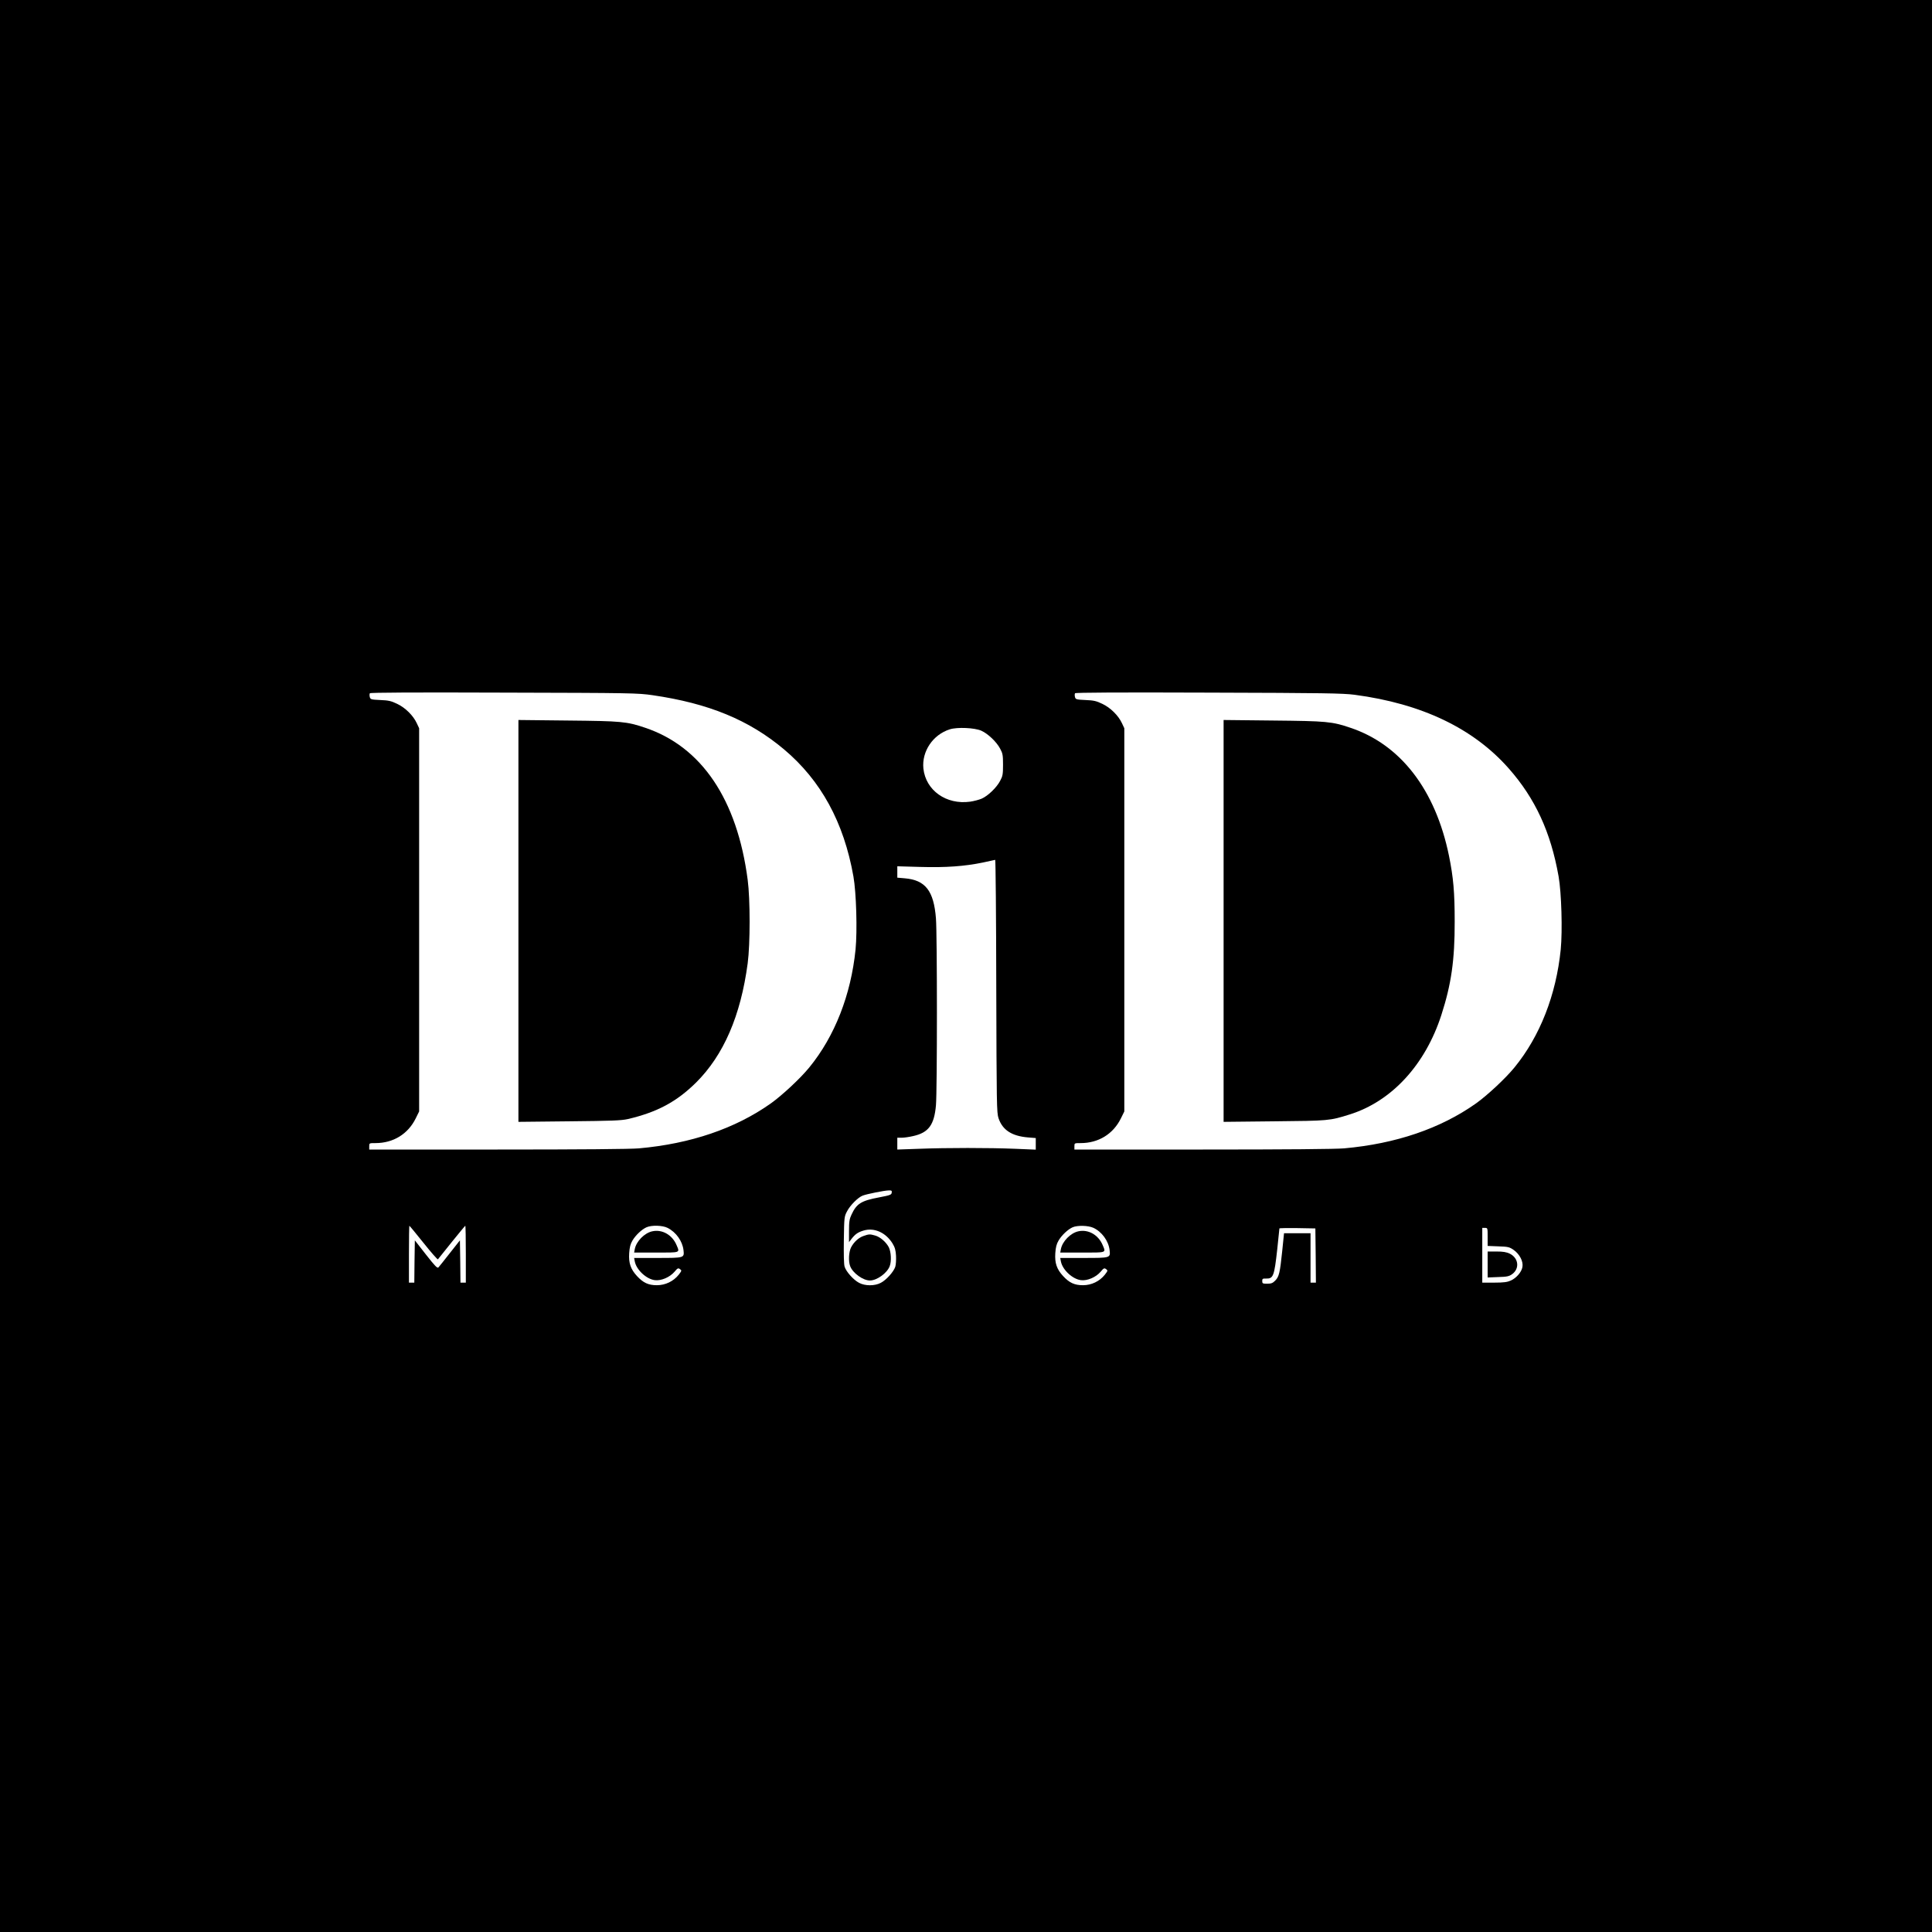
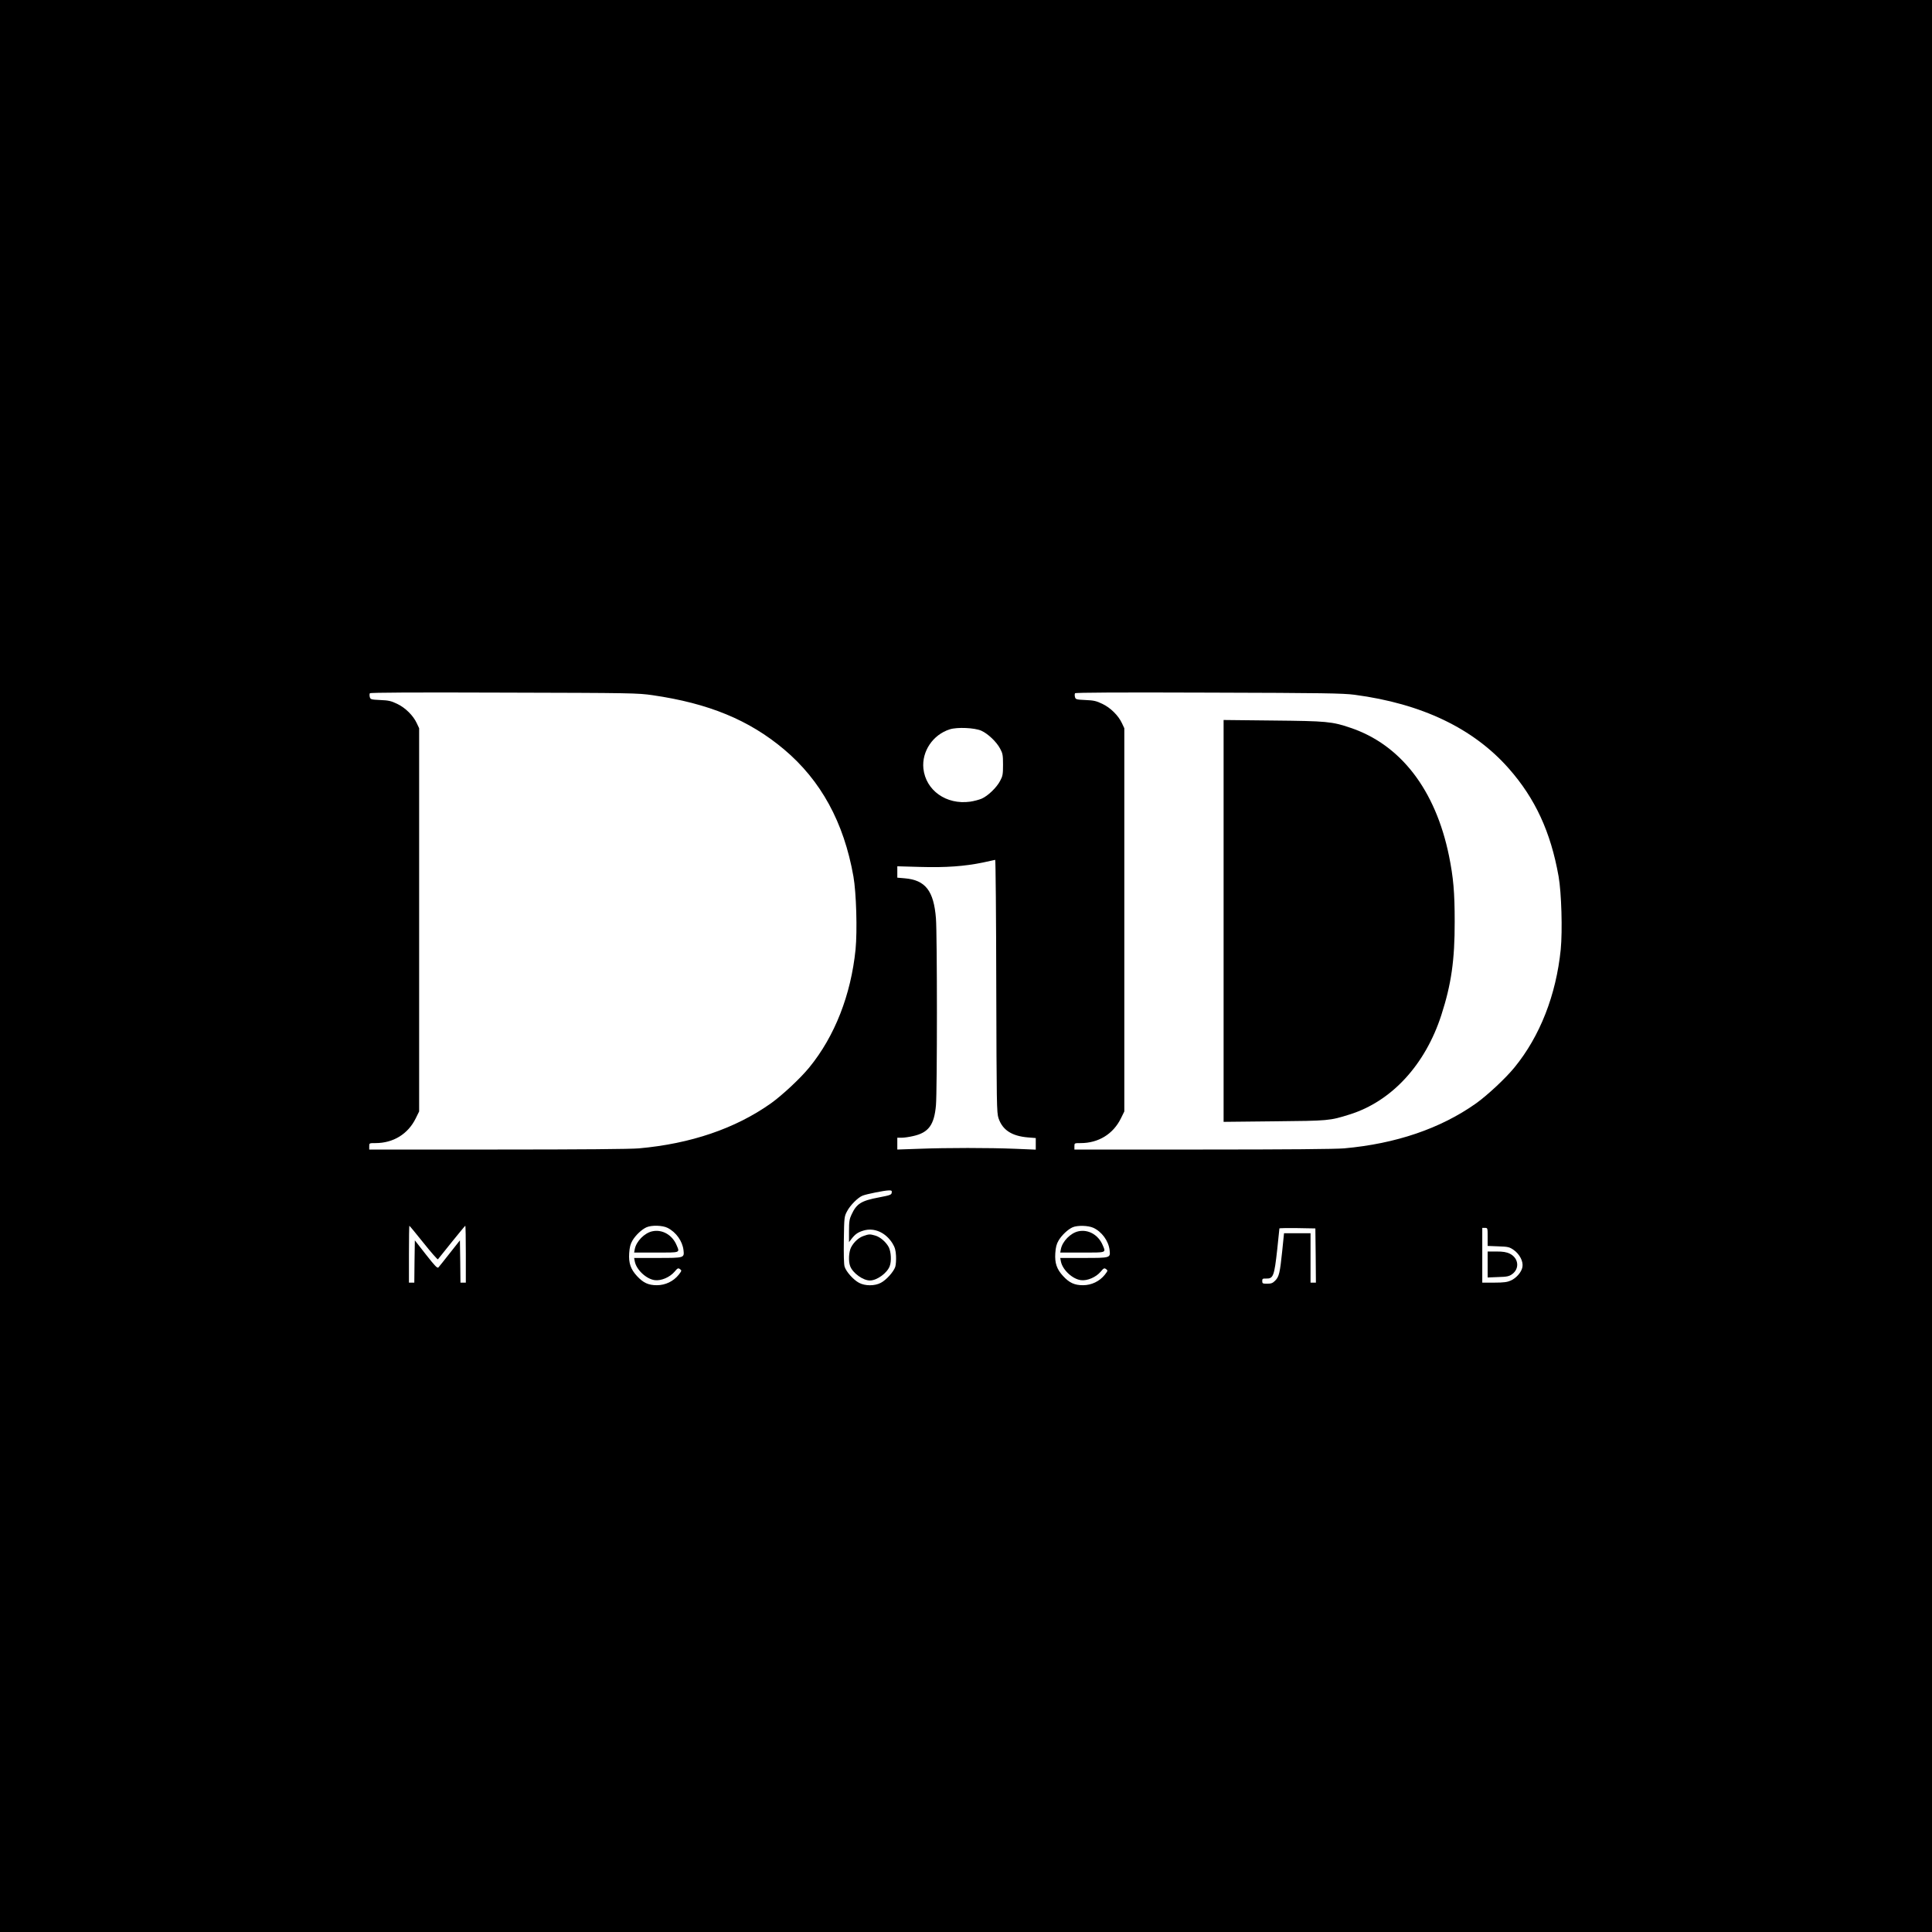
<svg xmlns="http://www.w3.org/2000/svg" version="1.0" width="1800pt" height="1800pt" viewBox="0 0 1800 1800" preserveAspectRatio="xMidYMid meet">
  <g transform="translate(0,1800) scale(0.1,-0.1)" fill="#000000" stroke="none">
    <path d="M0 9000 l0 -9000 9000 0 9000 0 0 9000 0 9000 -9000 0 -9000 0 0 -9000z m6080 2523 c523 -76 899 -231 1225 -505 343 -289 557 -679 646 -1183 27 -152 37 -506 20 -681 -43 -424 -194 -809 -431 -1099 -84 -103 -253 -260 -358 -335 -332 -235 -748 -376 -1229 -419 -79 -7 -540 -11 -1317 -11 l-1196 0 0 30 c0 30 0 30 58 30 166 0 303 84 375 230 l32 65 0 1785 0 1785 -22 47 c-33 71 -106 144 -182 180 -56 27 -80 33 -158 36 -87 4 -92 6 -98 29 -3 13 -3 28 1 34 4 7 420 9 1247 6 1197 -3 1247 -4 1387 -24z m6540 4 c627 -83 1108 -313 1438 -688 245 -278 390 -591 463 -1004 27 -152 37 -506 20 -681 -43 -424 -193 -808 -431 -1099 -84 -103 -253 -260 -358 -335 -332 -235 -748 -376 -1229 -419 -79 -7 -540 -11 -1317 -11 l-1196 0 0 30 c0 30 0 30 58 30 166 0 303 84 375 230 l32 65 0 1785 0 1785 -22 47 c-33 71 -106 144 -182 180 -56 27 -80 33 -158 36 -87 4 -92 6 -98 29 -3 13 -3 28 1 34 4 7 418 9 1242 6 1079 -3 1253 -6 1362 -20z m-3477 -335 c62 -28 142 -104 175 -167 24 -44 27 -61 27 -150 0 -89 -3 -106 -27 -150 -32 -62 -113 -140 -172 -166 -24 -10 -72 -23 -107 -28 -223 -31 -414 105 -436 309 -16 159 88 315 246 365 69 22 231 15 294 -13z m139 -2379 c3 -1103 4 -1181 21 -1231 37 -110 123 -166 273 -179 l74 -6 0 -54 0 -54 -192 8 c-245 10 -635 10 -895 0 l-203 -7 0 55 0 55 41 0 c22 0 71 7 109 16 141 32 194 103 210 286 12 133 12 1586 0 1741 -20 257 -98 358 -291 374 l-69 6 0 53 0 53 213 -6 c240 -7 414 6 584 41 59 13 111 24 115 25 4 0 9 -529 10 -1176z m-974 -1925 c-3 -20 -15 -24 -119 -44 -165 -31 -208 -58 -255 -159 -20 -42 -24 -66 -24 -154 l0 -104 22 29 c36 46 60 63 113 79 99 30 206 -17 270 -119 23 -38 30 -63 33 -116 2 -38 -1 -84 -7 -103 -16 -47 -84 -123 -135 -149 -56 -30 -146 -30 -202 0 -52 27 -121 104 -135 151 -7 22 -9 117 -7 251 3 210 4 216 30 265 29 56 103 130 146 146 36 14 198 47 240 48 29 1 33 -2 30 -21z m-4362 -468 c70 -88 131 -157 134 -153 4 5 62 77 129 161 67 83 124 152 126 152 3 0 5 -119 5 -265 l0 -265 -25 0 -25 0 -2 197 -3 197 -94 -119 c-52 -66 -99 -126 -106 -133 -10 -11 -32 12 -116 119 l-104 133 -3 -197 -2 -197 -25 0 -25 0 0 265 c0 146 2 265 4 265 2 0 62 -72 132 -160z m2274 140 c79 -40 138 -123 148 -207 8 -73 9 -73 -240 -73 l-220 0 6 -32 c15 -79 109 -166 188 -175 59 -7 138 27 182 78 29 35 35 37 51 25 18 -13 17 -15 -12 -53 -49 -61 -124 -97 -203 -97 -79 0 -127 22 -186 86 -58 63 -78 120 -72 212 4 56 11 85 31 119 30 50 86 103 131 123 48 21 150 18 196 -6z m3966 1 c79 -36 142 -122 152 -208 8 -73 9 -73 -240 -73 l-220 0 6 -32 c15 -79 109 -166 188 -175 59 -7 138 27 182 78 29 35 35 37 51 25 18 -13 17 -15 -12 -53 -49 -61 -124 -97 -203 -97 -79 0 -127 22 -186 86 -58 63 -78 120 -72 212 4 56 11 85 31 119 30 50 86 103 131 123 45 19 143 17 192 -5z m2072 -258 l2 -253 -25 0 -25 0 0 230 0 230 -123 0 -124 0 -17 -167 c-21 -202 -29 -238 -66 -275 -23 -23 -37 -28 -74 -28 -42 0 -46 2 -46 25 0 21 4 24 35 23 68 -2 77 20 105 274 11 103 20 189 20 193 0 3 75 4 168 3 l167 -3 3 -252z m1602 173 l0 -84 100 -4 c90 -3 103 -6 142 -33 57 -40 92 -109 82 -160 -8 -47 -57 -103 -109 -126 -31 -14 -65 -19 -152 -19 l-113 0 0 255 0 255 25 0 c25 0 25 -1 25 -84z" />
-     <path d="M4830 9420 l0 -1872 473 5 c401 4 483 7 547 21 273 64 454 161 636 341 256 255 415 622 480 1110 24 179 24 598 0 778 -98 749 -429 1240 -956 1417 -172 58 -220 62 -717 67 l-463 5 0 -1872z" />
    <path d="M11400 9420 l0 -1872 473 5 c508 5 514 5 702 64 390 122 704 462 854 927 92 285 125 510 124 871 0 271 -12 409 -53 611 -126 615 -450 1037 -920 1194 -172 58 -220 62 -717 67 l-463 5 0 -1872z" />
    <path d="M8046 6485 c-47 -16 -91 -57 -117 -107 -21 -42 -26 -129 -8 -175 24 -64 119 -133 184 -133 65 0 160 69 184 133 18 46 13 133 -8 176 -26 50 -81 97 -128 110 -48 14 -59 13 -107 -4z" />
    <path d="M6076 6528 c-72 -16 -148 -93 -162 -166 l-6 -32 206 0 c229 0 220 -3 190 68 -40 97 -135 151 -228 130z" />
    <path d="M10046 6528 c-72 -16 -148 -93 -162 -166 l-6 -32 206 0 c229 0 220 -3 190 68 -40 97 -135 151 -228 130z" />
    <path d="M13860 6219 l0 -121 98 4 c82 2 102 7 129 26 73 52 62 151 -21 192 -32 15 -62 20 -124 20 l-82 0 0 -121z" />
  </g>
</svg>